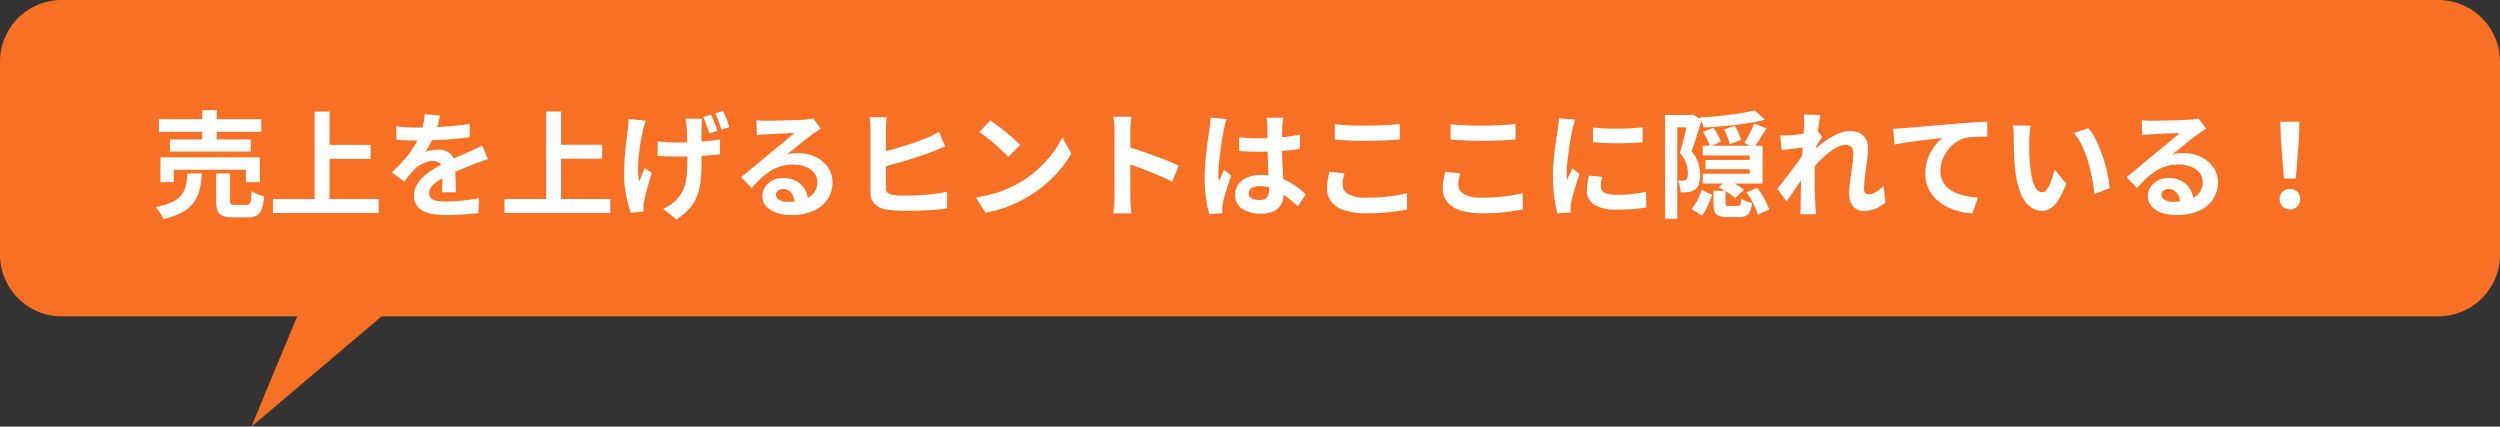
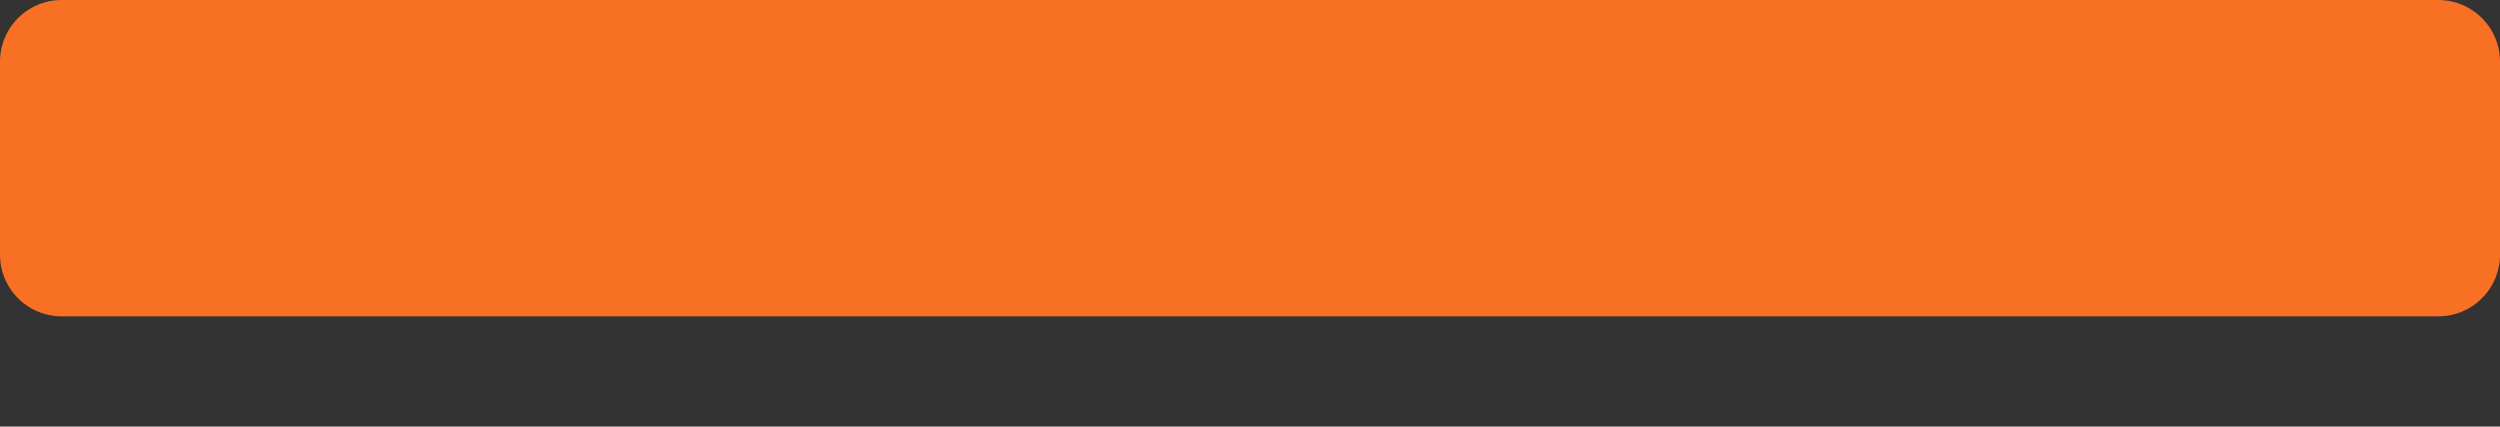
<svg xmlns="http://www.w3.org/2000/svg" width="324" height="55.291" viewBox="0 0 324 55.291">
  <rect x="0" y="0" width="324" height="55.291" fill="#333333" stroke="none" />
  <defs>
    <style>.a{fill:#f87024;}.b{fill:#fff;}</style>
  </defs>
  <g transform="translate(5667 -4571.476)">
    <path class="a" d="M8,0H316a8,8,0,0,1,8,8V33a8,8,0,0,1-8,8H8a8,8,0,0,1-8-8V8A8,8,0,0,1,8,0Z" transform="translate(-5667 4571.476)" />
-     <path class="b" d="M-141.406-11.549h13.275v1.643h-13.275Zm1.435,2.619H-129.5v1.57H-139.97Zm-1.236,2.322h12.887v3.214h-1.816V-5h-9.337v1.605h-1.734Zm5.419-6.114h1.878V-8.06h-1.878Zm1.8,8.193h1.8V-.994q0,.355.113.45a.906.906,0,0,0,.515.094h1.516a.52.52,0,0,0,.38-.125.938.938,0,0,0,.182-.512q.056-.387.083-1.153a2.979,2.979,0,0,0,.474.276,4.754,4.754,0,0,0,.6.237q.311.1.546.165a6.612,6.612,0,0,1-.309,1.675,1.454,1.454,0,0,1-.646.826,2.408,2.408,0,0,1-1.136.229H-131.8a3.62,3.62,0,0,1-1.347-.2A1.146,1.146,0,0,1-133.8.306a3.606,3.606,0,0,1-.183-1.276Zm-3.705,0h1.866a12.954,12.954,0,0,1-.3,2.066A4.765,4.765,0,0,1-136.868-.8a4.514,4.514,0,0,1-1.47,1.281,9.568,9.568,0,0,1-2.5.92,2.758,2.758,0,0,0-.237-.525A6.122,6.122,0,0,0-141.44.3a3.81,3.81,0,0,0-.386-.464,8.865,8.865,0,0,0,2.149-.656,3.284,3.284,0,0,0,1.2-.925,3.176,3.176,0,0,0,.562-1.229A10.843,10.843,0,0,0-137.689-4.535Zm17.484-3.7h6.242v1.815H-120.2Zm-6.419,7.03h13.713V.606h-13.713Zm5.4-11.348h1.933V-.208h-1.933Zm16.243.522q-.082.418-.244,1.06a12.111,12.111,0,0,1-.483,1.452q-.233.553-.541,1.147a9.294,9.294,0,0,1-.632,1.057,2.468,2.468,0,0,1,.5-.163,5.222,5.222,0,0,1,.627-.1,5.7,5.7,0,0,1,.574-.033,2.308,2.308,0,0,1,1.566.542,1.993,1.993,0,0,1,.627,1.594q0,.305.006.738t.019.906q.013.473.027.928t.013.812h-1.8q.027-.26.04-.609t.021-.741q.007-.391.012-.758t0-.672a1.168,1.168,0,0,0-.382-1,1.4,1.4,0,0,0-.85-.279,2.9,2.9,0,0,0-1.265.309,4.11,4.11,0,0,0-1.078.729q-.327.332-.661.739t-.721.909l-1.608-1.2A20.93,20.93,0,0,0-109.525-6.4a12.488,12.488,0,0,0,1.213-1.664A10.225,10.225,0,0,0-107.5-9.72a9.95,9.95,0,0,0,.369-1.254,7.319,7.319,0,0,0,.176-1.224Zm-5.65,1.389q.583.087,1.327.13t1.314.043q.988,0,2.168-.047t2.4-.153q1.216-.107,2.306-.3l-.011,1.744q-.792.112-1.715.2t-1.875.137q-.952.052-1.82.075t-1.547.023q-.307,0-.745-.008t-.907-.036l-.888-.055Zm11.882,4.26q-.232.068-.556.179t-.648.229q-.324.118-.579.225-.726.283-1.708.688t-2.034.946a8.358,8.358,0,0,0-1.146.694,3,3,0,0,0-.707.7,1.353,1.353,0,0,0-.243.776.9.9,0,0,0,.135.514.911.911,0,0,0,.407.319,2.5,2.5,0,0,0,.68.169,7.8,7.8,0,0,0,.953.051q.959,0,2.119-.116t2.15-.313L-99.986.608q-.49.063-1.222.129t-1.523.1q-.79.036-1.507.036a8.808,8.808,0,0,1-2.1-.228A3,3,0,0,1-107.8-.129a2.06,2.06,0,0,1-.538-1.508,2.81,2.81,0,0,1,.358-1.413,4.359,4.359,0,0,1,.941-1.137,8.925,8.925,0,0,1,1.279-.924q.7-.416,1.367-.749.7-.367,1.256-.619t1.041-.46q.485-.207.931-.415.439-.19.847-.378t.825-.4ZM-90.2-8.239h6.242v1.815H-90.2Zm-6.419,7.03h13.713V.606H-96.624Zm5.4-11.348h1.933V-.208h-1.933Zm20.2.94q-.015.249-.028.511t-.025.517q-.012.205-.01.631t0,.961q0,.535,0,1.082t0,1.009q0,.463,0,.726,0,1.33-.093,2.416a8.1,8.1,0,0,1-.415,2,5.481,5.481,0,0,1-.976,1.7,7.61,7.61,0,0,1-1.774,1.5L-76.067.072a6.077,6.077,0,0,0,.938-.521,4.182,4.182,0,0,0,.814-.681,4.527,4.527,0,0,0,.7-.941,4.614,4.614,0,0,0,.426-1.093A7.9,7.9,0,0,0-72.978-4.5q.058-.742.058-1.687,0-.417,0-1.032t-.02-1.274q-.017-.659-.032-1.217t-.042-.872a4.261,4.261,0,0,0-.07-.565q-.055-.289-.1-.466Zm-5.744,2.931q.367.045.739.084t.756.056q.384.017.777.017.967,0,2.035-.045t2.058-.14q.99-.095,1.719-.223L-68.7-6.992q-.7.08-1.66.144t-2.02.1q-1.06.039-2.077.039-.32,0-.721-.015l-.809-.032-.786-.035Zm-1.547-2.677q-.089.275-.192.628t-.16.595q-.143.619-.294,1.475t-.251,1.789a17.611,17.611,0,0,0-.1,1.822,7.754,7.754,0,0,0,.142,1.587q.153-.346.346-.836t.375-.9l.942.6q-.217.636-.416,1.32t-.354,1.292q-.155.608-.253,1.04a3.514,3.514,0,0,0-.068.391,2.411,2.411,0,0,0-.023.341q0,.117.012.292t.024.332l-1.674.169q-.158-.453-.366-1.245a16.73,16.73,0,0,1-.351-1.743,12.544,12.544,0,0,1-.143-1.873q0-1.238.087-2.375t.2-2.076q.116-.939.2-1.546a5.352,5.352,0,0,0,.068-.663q.015-.347.027-.631Zm8.471-.781q.21.445.445,1.051a10.955,10.955,0,0,1,.356,1.051l-1.038.344q-.153-.492-.357-1.086a9.072,9.072,0,0,0-.426-1.046Zm1.549-.482q.21.445.451,1.054t.377,1.042l-1.027.332q-.16-.487-.377-1.07a9.827,9.827,0,0,0-.445-1.032Zm4.322,1.2q.312.038.676.058t.686.019q.237,0,.72-.009l1.089-.022q.606-.013,1.209-.031t1.091-.042l.747-.039q.468-.042.737-.08a3.028,3.028,0,0,0,.41-.08l.97,1.341q-.255.164-.521.328t-.525.361q-.3.21-.725.542t-.889.712l-.911.741q-.445.361-.806.647a4.37,4.37,0,0,1,.723-.136q.344-.033.7-.033A5.177,5.177,0,0,1-56.3-6.66,4.092,4.092,0,0,1-54.7-5.322a3.307,3.307,0,0,1,.592,1.943,3.981,3.981,0,0,1-.6,2.149A4.118,4.118,0,0,1-56.513.3a7.1,7.1,0,0,1-3.025.566,5.482,5.482,0,0,1-1.869-.3,3.066,3.066,0,0,1-1.311-.853A1.93,1.93,0,0,1-63.2-1.591a2.1,2.1,0,0,1,.338-1.143,2.487,2.487,0,0,1,.948-.864A2.92,2.92,0,0,1-60.5-3.926a3.421,3.421,0,0,1,1.744.413,2.864,2.864,0,0,1,1.093,1.1,3.212,3.212,0,0,1,.4,1.514l-1.751.229a2.183,2.183,0,0,0-.42-1.323A1.276,1.276,0,0,0-60.5-2.495a1,1,0,0,0-.68.22.654.654,0,0,0-.255.5.767.767,0,0,0,.423.674,2.109,2.109,0,0,0,1.1.256,6.372,6.372,0,0,0,2.121-.3A2.637,2.637,0,0,0-56.5-2.027,2.251,2.251,0,0,0-56.074-3.4a1.847,1.847,0,0,0-.411-1.19,2.679,2.679,0,0,0-1.117-.8,4.214,4.214,0,0,0-1.587-.285,5.48,5.48,0,0,0-1.59.219,5.63,5.63,0,0,0-1.364.619,8.11,8.11,0,0,0-1.239.962q-.6.563-1.2,1.246l-1.366-1.41q.4-.321.909-.739T-64-5.639q.531-.444,1.006-.844t.8-.67l.739-.6q.424-.343.873-.715l.853-.709q.4-.337.678-.581-.228,0-.592.02t-.789.031q-.426.014-.854.032t-.8.041l-.6.037q-.3.015-.632.046t-.592.072Zm16.886-.386q-.05.335-.079.786t-.028.774v7.566a.8.8,0,0,0,.235.668,1.757,1.757,0,0,0,.738.28q.34.048.789.07t.943.022q.588,0,1.3-.034t1.441-.1q.729-.064,1.375-.166t1.111-.222V.023q-.7.1-1.638.169t-1.9.1q-.968.033-1.8.033-.729,0-1.385-.046T-47.132.16a2.786,2.786,0,0,1-1.515-.73,2.068,2.068,0,0,1-.542-1.52v-8.164q0-.227-.013-.517t-.04-.578q-.027-.287-.057-.465Zm-.987,4.6q.724-.158,1.544-.379t1.652-.477q.832-.256,1.586-.526t1.342-.515q.4-.158.8-.354t.838-.459l.8,1.9q-.432.172-.906.37t-.844.341q-.665.256-1.517.544t-1.779.566q-.926.278-1.832.526t-1.676.424Zm14.416-4.193q.393.27.918.666t1.083.85Q-31.1-9.436-30.6-9a11.127,11.127,0,0,1,.816.776l-1.527,1.562q-.293-.317-.755-.751t-1-.9q-.538-.466-1.063-.883t-.937-.7Zm-1.883,9.993a15.982,15.982,0,0,0,2.213-.464,15.935,15.935,0,0,0,1.92-.684,14.848,14.848,0,0,0,1.615-.813,13.975,13.975,0,0,0,2.341-1.736,15.325,15.325,0,0,0,1.858-2.032,11.713,11.713,0,0,0,1.27-2.06l1.162,2.1a13.277,13.277,0,0,1-1.4,2.018,16.331,16.331,0,0,1-1.882,1.906A16.137,16.137,0,0,1-28.71-1.544a18.187,18.187,0,0,1-1.647.874,15.989,15.989,0,0,1-1.873.736,14.485,14.485,0,0,1-2.042.5Zm17.977-.025v-8.621q0-.4-.038-.911a7.332,7.332,0,0,0-.119-.9h2.344q-.042.39-.088.867t-.046.944v2.724q0,.878,0,1.791t0,1.748v2.357q0,.212.018.591t.056.783q.038.4.065.716h-2.345q.065-.437.108-1.039T-17.565-1.437Zm1.612-6.548q.747.2,1.674.509t1.874.654q.947.347,1.781.685t1.384.613l-.85,2.08q-.633-.337-1.4-.672t-1.556-.655q-.791-.319-1.541-.587t-1.366-.471ZM-1.416-9.21q.653.06,1.3.1t1.331.036q1.37,0,2.735-.121a21.55,21.55,0,0,0,2.53-.366V-7.7q-1.18.175-2.542.266t-2.722.1q-.665,0-1.315-.024T-1.4-7.423Zm5.709-2.534q-.03.217-.053.47t-.037.5q-.015.241-.028.651t-.019.913q-.006.5-.006,1.046,0,1.029.036,1.919T4.267-4.6q.045.756.081,1.391t.036,1.172a3.511,3.511,0,0,1-.16,1.084,2.287,2.287,0,0,1-.505.867,2.261,2.261,0,0,1-.9.573,4.05,4.05,0,0,1-1.37.2A4.245,4.245,0,0,1-1.019.059a2.069,2.069,0,0,1-.9-1.808A2.288,2.288,0,0,1-1.513-3.1,2.665,2.665,0,0,1-.357-4a4.432,4.432,0,0,1,1.774-.324,7.548,7.548,0,0,1,1.932.23,7.552,7.552,0,0,1,1.586.607,8.731,8.731,0,0,1,1.283.814q.566.438,1.006.841L6.2-.257a16.1,16.1,0,0,0-1.669-1.4,7.412,7.412,0,0,0-1.613-.9,4.479,4.479,0,0,0-1.652-.315,1.954,1.954,0,0,0-1.039.246.756.756,0,0,0-.4.672.7.7,0,0,0,.4.666,2.158,2.158,0,0,0,1,.21,1.435,1.435,0,0,0,.73-.16A.879.879,0,0,0,2.352-1.7a2.13,2.13,0,0,0,.114-.743q0-.385-.03-1.02T2.367-4.877Q2.328-5.653,2.3-6.5t-.03-1.66q0-.854-.006-1.556t-.014-1.035q0-.175-.029-.472t-.071-.524Zm-7.321.162q-.053.148-.13.417t-.134.529l-.088.4q-.07.306-.159.841t-.188,1.2q-.1.668-.186,1.364T-4.05-5.511Q-4.1-4.885-4.1-4.435q0,.215.013.48a4.38,4.38,0,0,0,.051.5q.1-.268.217-.525t.236-.512q.119-.254.222-.509l.92.74q-.209.619-.428,1.293T-3.259-1.7q-.172.6-.258,1.014-.03.15-.057.359A2.311,2.311,0,0,0-3.6.012q0,.117.007.289t.018.33l-1.7.127a14.813,14.813,0,0,1-.416-2.023,19.136,19.136,0,0,1-.183-2.769q0-.845.072-1.763t.177-1.778q.1-.86.207-1.569l.166-1.146Q-5.2-10.6-5.16-11t.056-.756ZM10.99-10.9q.83.093,1.867.138t2.219.045q.74,0,1.525-.03t1.519-.077q.735-.047,1.3-.1v2q-.518.042-1.262.087t-1.547.069q-.8.024-1.525.024-1.174,0-2.179-.051T10.99-8.918ZM12.252-4.55q-.11.4-.182.771A3.942,3.942,0,0,0,12-3.026a1.372,1.372,0,0,0,.731,1.18,4.5,4.5,0,0,0,2.348.467q1.018,0,1.967-.075t1.791-.208a14.4,14.4,0,0,0,1.507-.313L20.356.138Q19.7.285,18.89.4T17.141.58Q16.2.643,15.147.643A9.406,9.406,0,0,1,12.286.27,3.533,3.533,0,0,1,10.561-.818a2.7,2.7,0,0,1-.574-1.747,6.094,6.094,0,0,1,.109-1.2l.194-.965ZM25.99-10.9q.83.093,1.867.138t2.219.045q.74,0,1.525-.03t1.519-.077q.735-.047,1.3-.1v2q-.518.042-1.262.087t-1.547.069q-.8.024-1.525.024-1.174,0-2.179-.051T25.99-8.918ZM27.252-4.55q-.11.4-.182.771A3.942,3.942,0,0,0,27-3.026a1.372,1.372,0,0,0,.731,1.18,4.5,4.5,0,0,0,2.348.467q1.018,0,1.967-.075t1.791-.208a14.4,14.4,0,0,0,1.507-.313L35.356.138Q34.7.285,33.89.4T32.141.58Q31.2.643,30.147.643A9.406,9.406,0,0,1,27.286.27,3.533,3.533,0,0,1,25.561-.818a2.7,2.7,0,0,1-.574-1.747,6.094,6.094,0,0,1,.109-1.2l.194-.965Zm17.187-5.94q.692.093,1.554.134t1.758.029q.9-.012,1.717-.06t1.425-.115v1.934q-.686.06-1.512.1t-1.693.038q-.867,0-1.7-.038t-1.535-.1Zm1.2,6.405q-.085.376-.129.668a3.973,3.973,0,0,0-.044.595.887.887,0,0,0,.117.45.911.911,0,0,0,.366.339,2.193,2.193,0,0,0,.647.21,5.421,5.421,0,0,0,.972.074,17.343,17.343,0,0,0,1.894-.1q.886-.1,1.863-.3l.038,2.028A15.971,15.971,0,0,1,49.7.093q-.937.078-2.213.078a5.082,5.082,0,0,1-2.88-.657,2.082,2.082,0,0,1-.945-1.8A6.567,6.567,0,0,1,43.73-3.2q.066-.47.194-1.039Zm-3.5-7.406q-.053.148-.13.417t-.142.528q-.065.259-.1.394-.058.306-.153.811t-.192,1.127q-.1.622-.184,1.27T41.094-5.7q-.057.6-.057,1.049,0,.215.012.48a4.7,4.7,0,0,0,.046.5q.115-.256.232-.512l.234-.514q.117-.258.217-.5l.927.731q-.212.622-.431,1.326t-.389,1.329q-.17.625-.253,1.022-.03.162-.058.375a2.207,2.207,0,0,0-.025.328q0,.117.007.289t.018.33l-1.73.115a14.971,14.971,0,0,1-.4-2.069,20.735,20.735,0,0,1-.179-2.826q0-.845.071-1.712t.175-1.674q.1-.807.206-1.466t.166-1.095q.042-.315.092-.713t.062-.755ZM65.339-11l1.605.643L66.1-9.035q-.425.665-.78,1.128l-1.258-.566q.22-.348.46-.784t.456-.894Q65.194-10.61,65.339-11ZM58.7-9.875l1.338-.568a6.092,6.092,0,0,1,.593.91,4.459,4.459,0,0,1,.38.9L59.6-7.979a4.845,4.845,0,0,0-.347-.931A7.147,7.147,0,0,0,58.7-9.875Zm2.737-.34,1.391-.494a6.354,6.354,0,0,1,.481.938,5.6,5.6,0,0,1,.306.91l-1.468.568a5.064,5.064,0,0,0-.262-.935A7.06,7.06,0,0,0,61.441-10.215Zm-2.764,2.1h7.757v4.9H58.677V-4.482h6.082V-6.848H58.677Zm1.389,5.831h1.558V-.7q0,.269.081.33a.737.737,0,0,0,.382.062h1.133a.425.425,0,0,0,.253-.064.444.444,0,0,0,.133-.269,3.791,3.791,0,0,0,.06-.624,2.832,2.832,0,0,0,.645.335,4.408,4.408,0,0,0,.753.235A3.778,3.778,0,0,1,64.786.431a1.074,1.074,0,0,1-.522.549,2.092,2.092,0,0,1-.855.15H61.856A2.9,2.9,0,0,1,60.73.961.934.934,0,0,1,60.206.4a3.32,3.32,0,0,1-.14-1.076Zm-1.537-.084,1.361.6q-.15.442-.353.933T59.1.123a5.494,5.494,0,0,1-.523.838L57.232.094a4.838,4.838,0,0,0,.516-.73,8.838,8.838,0,0,0,.444-.866Q58.391-1.951,58.529-2.366Zm2.209-.355,1.074-.985q.383.162.8.385t.793.462a4.462,4.462,0,0,1,.612.457L62.882-1.32a4.176,4.176,0,0,0-.575-.472q-.356-.25-.771-.5A8.787,8.787,0,0,0,60.739-2.722Zm3.609.649,1.393-.581a9.406,9.406,0,0,1,.646.93,11.043,11.043,0,0,1,.546,1,6.212,6.212,0,0,1,.355.892L65.806.823a5.547,5.547,0,0,0-.329-.913q-.226-.5-.515-1.022A8.557,8.557,0,0,0,64.348-2.072ZM65.411-12.7l1.318,1.222q-.83.215-1.81.377t-2.028.288q-1.048.126-2.1.21t-2.043.129a5.436,5.436,0,0,0-.175-.669,4.068,4.068,0,0,0-.252-.634q.952-.06,1.937-.148t1.93-.207q.944-.118,1.773-.261T65.411-12.7ZM59.032-6.275h6.61v1.2h-6.61ZM53.794-12.1h3.537v1.6H55.367V1.354H53.794Zm3.03,0h.289l.254-.065,1.174.666q-.193.644-.418,1.374T57.671-8.69q-.228.7-.446,1.294a4.635,4.635,0,0,1,.9,1.625,5.386,5.386,0,0,1,.21,1.42,3.934,3.934,0,0,1-.155,1.194,1.376,1.376,0,0,1-.519.734,1.688,1.688,0,0,1-.4.2,2.782,2.782,0,0,1-.46.118,7.851,7.851,0,0,1-.98.035,4.865,4.865,0,0,0-.111-.77,2.657,2.657,0,0,0-.276-.765q.2.015.358.017t.292,0a.679.679,0,0,0,.42-.127.543.543,0,0,0,.193-.324,2.307,2.307,0,0,0,.053-.534,4.19,4.19,0,0,0-.2-1.2,4.207,4.207,0,0,0-.84-1.432q.161-.5.32-1.11t.313-1.225q.155-.617.28-1.149t.2-.891ZM82.355-.786a4.58,4.58,0,0,1-1.215.8A3.819,3.819,0,0,1,79.53.336a1.725,1.725,0,0,1-1.36-.586,2.46,2.46,0,0,1-.516-1.678,10.864,10.864,0,0,1,.084-1.3q.084-.694.185-1.4t.185-1.344a8.951,8.951,0,0,0,.084-1.155,1.137,1.137,0,0,0-.268-.825,1,1,0,0,0-.753-.274A2.436,2.436,0,0,0,76-7.866a8.451,8.451,0,0,0-1.317.932A15.617,15.617,0,0,0,73.4-5.713q-.611.65-1.062,1.226l-.01-2.31q.273-.292.716-.7t1-.846a12.3,12.3,0,0,1,1.187-.823A7.22,7.22,0,0,1,76.5-9.782a3.548,3.548,0,0,1,1.23-.235,2.722,2.722,0,0,1,1.333.29,1.83,1.83,0,0,1,.773.795A2.516,2.516,0,0,1,80.084-7.8a11.783,11.783,0,0,1-.074,1.26q-.074.685-.176,1.392T79.657-3.75a11.835,11.835,0,0,0-.074,1.265.742.742,0,0,0,.151.478.518.518,0,0,0,.43.189,1.969,1.969,0,0,0,.925-.278A4.377,4.377,0,0,0,82.1-2.889ZM71.987-7.928q-.245.027-.619.073l-.8.1-.864.113-.8.109-.189-1.92q.32.015.614.007t.689-.022q.36-.027.857-.083t1.017-.133q.521-.076.973-.163a4.76,4.76,0,0,0,.7-.177l.6.77q-.123.175-.3.446t-.358.549q-.179.278-.311.48l-.876,2.819q-.247.356-.6.881l-.745,1.1q-.39.579-.765,1.125t-.675.952L68.344-2.54,69-3.367q.37-.47.773-1t.8-1.066q.392-.531.725-1.006t.558-.819l.032-.394Zm-.175-2.889q0-.324,0-.663a3.676,3.676,0,0,0-.067-.678l2.186.065q-.08.354-.179,1t-.2,1.489q-.1.84-.183,1.761T73.235-6q-.051.915-.051,1.718,0,.61.006,1.243t.025,1.291q.019.658.058,1.362.015.195.046.546t.058.609H71.315q.03-.27.037-.6t.007-.513q.012-.732.023-1.36t.023-1.33q.012-.7.035-1.641.012-.342.042-.875t.069-1.174q.039-.641.086-1.293t.086-1.233q.039-.581.063-1T71.812-10.817Zm11.536.5q.443-.015.851-.037t.621-.038l1.146-.1q.681-.063,1.525-.137t1.805-.154q.961-.08,2-.17.776-.063,1.554-.116t1.475-.094q.7-.042,1.22-.057L95.554-9.3q-.4,0-.929.012t-1.045.052a5.548,5.548,0,0,0-.926.137,3.686,3.686,0,0,0-1.253.606,4.761,4.761,0,0,0-1.01,1.01,4.818,4.818,0,0,0-.668,1.251,3.97,3.97,0,0,0-.238,1.341,3.091,3.091,0,0,0,.257,1.3,2.78,2.78,0,0,0,.718.958,4.063,4.063,0,0,0,1.074.658,6.519,6.519,0,0,0,1.325.4,10.642,10.642,0,0,0,1.476.175L93.63.656a9.234,9.234,0,0,1-1.837-.3,7.657,7.657,0,0,1-1.67-.662,5.534,5.534,0,0,1-1.359-1.029,4.526,4.526,0,0,1-.915-1.393,4.5,4.5,0,0,1-.331-1.763,5.546,5.546,0,0,1,.345-1.991,6.3,6.3,0,0,1,.861-1.583,5.292,5.292,0,0,1,1.022-1.054L88.734-9q-.591.065-1.277.145t-1.388.173q-.7.093-1.356.2t-1.174.223Zm17.821-.4q-.05.266-.089.611t-.063.674q-.025.329-.028.544,0,.485,0,1.015t.026,1.072q.018.542.067,1.091a14.055,14.055,0,0,0,.3,1.9A3.859,3.859,0,0,0,101.9-2.53a.934.934,0,0,0,.788.46.676.676,0,0,0,.506-.285,3.177,3.177,0,0,0,.449-.742,8.38,8.38,0,0,0,.367-.97q.16-.513.27-.954l1.51,1.824a11.832,11.832,0,0,1-.991,2.073,3.573,3.573,0,0,1-1.017,1.111,2.053,2.053,0,0,1-1.132.338,2.536,2.536,0,0,1-1.54-.536,4.127,4.127,0,0,1-1.236-1.747,11.454,11.454,0,0,1-.724-3.215q-.072-.7-.109-1.46t-.047-1.455q-.009-.692-.009-1.144,0-.315-.025-.745a5.328,5.328,0,0,0-.1-.773Zm7.507.331a7.631,7.631,0,0,1,.814,1.247,14.357,14.357,0,0,1,.719,1.579q.328.845.579,1.722t.411,1.708a14.165,14.165,0,0,1,.214,1.52l-1.98.768q-.082-.914-.281-1.994a20.922,20.922,0,0,0-.525-2.175,14.837,14.837,0,0,0-.785-2.074,7.043,7.043,0,0,0-1.073-1.676Zm6.9-1.042q.312.038.676.058t.686.019q.237,0,.72-.009l1.089-.022q.606-.013,1.209-.031t1.091-.042l.747-.039q.468-.042.737-.08a3.028,3.028,0,0,0,.41-.08l.97,1.341q-.255.164-.521.328t-.525.361q-.3.21-.725.542t-.889.712l-.911.741q-.445.361-.806.647a4.37,4.37,0,0,1,.723-.136q.344-.033.7-.033a5.177,5.177,0,0,1,2.288.492,4.092,4.092,0,0,1,1.606,1.338,3.306,3.306,0,0,1,.592,1.943,3.981,3.981,0,0,1-.6,2.149A4.118,4.118,0,0,1,123.037.3a7.1,7.1,0,0,1-3.025.566,5.482,5.482,0,0,1-1.869-.3,3.066,3.066,0,0,1-1.311-.853,1.93,1.93,0,0,1-.479-1.305,2.1,2.1,0,0,1,.338-1.143,2.487,2.487,0,0,1,.948-.864,2.92,2.92,0,0,1,1.406-.329,3.421,3.421,0,0,1,1.744.413,2.864,2.864,0,0,1,1.093,1.1,3.212,3.212,0,0,1,.4,1.514l-1.751.229a2.183,2.183,0,0,0-.42-1.323,1.276,1.276,0,0,0-1.057-.505,1,1,0,0,0-.68.22.654.654,0,0,0-.255.5.767.767,0,0,0,.423.674,2.109,2.109,0,0,0,1.1.256,6.372,6.372,0,0,0,2.121-.3,2.637,2.637,0,0,0,1.282-.883,2.251,2.251,0,0,0,.427-1.375,1.847,1.847,0,0,0-.411-1.19,2.679,2.679,0,0,0-1.117-.8,4.214,4.214,0,0,0-1.587-.285,5.48,5.48,0,0,0-1.59.219,5.63,5.63,0,0,0-1.364.619,8.11,8.11,0,0,0-1.239.962q-.6.563-1.2,1.246L113.6-4.038q.4-.321.909-.739t1.041-.862q.531-.444,1.006-.844t.8-.67l.739-.6q.424-.343.873-.715l.853-.709q.4-.337.678-.581-.228,0-.592.02t-.789.031q-.426.014-.854.032t-.8.041l-.6.037q-.3.015-.632.046t-.592.072ZM134-3.858l-.4-5.129-.07-2.233h2.478l-.07,2.233-.4,5.129Zm.772,4a1.289,1.289,0,0,1-.951-.374,1.3,1.3,0,0,1-.375-.958,1.269,1.269,0,0,1,.381-.953,1.3,1.3,0,0,1,.945-.369,1.3,1.3,0,0,1,.945.369,1.269,1.269,0,0,1,.381.953,1.285,1.285,0,0,1-.381.958A1.3,1.3,0,0,1,134.775.14Z" transform="translate(-5505 4598.476)" />
-     <path class="a" d="M-4154.711,4440.9l-9.707,23.393,27.619-23.393Z" transform="translate(-1470 162.476)" />
  </g>
</svg>